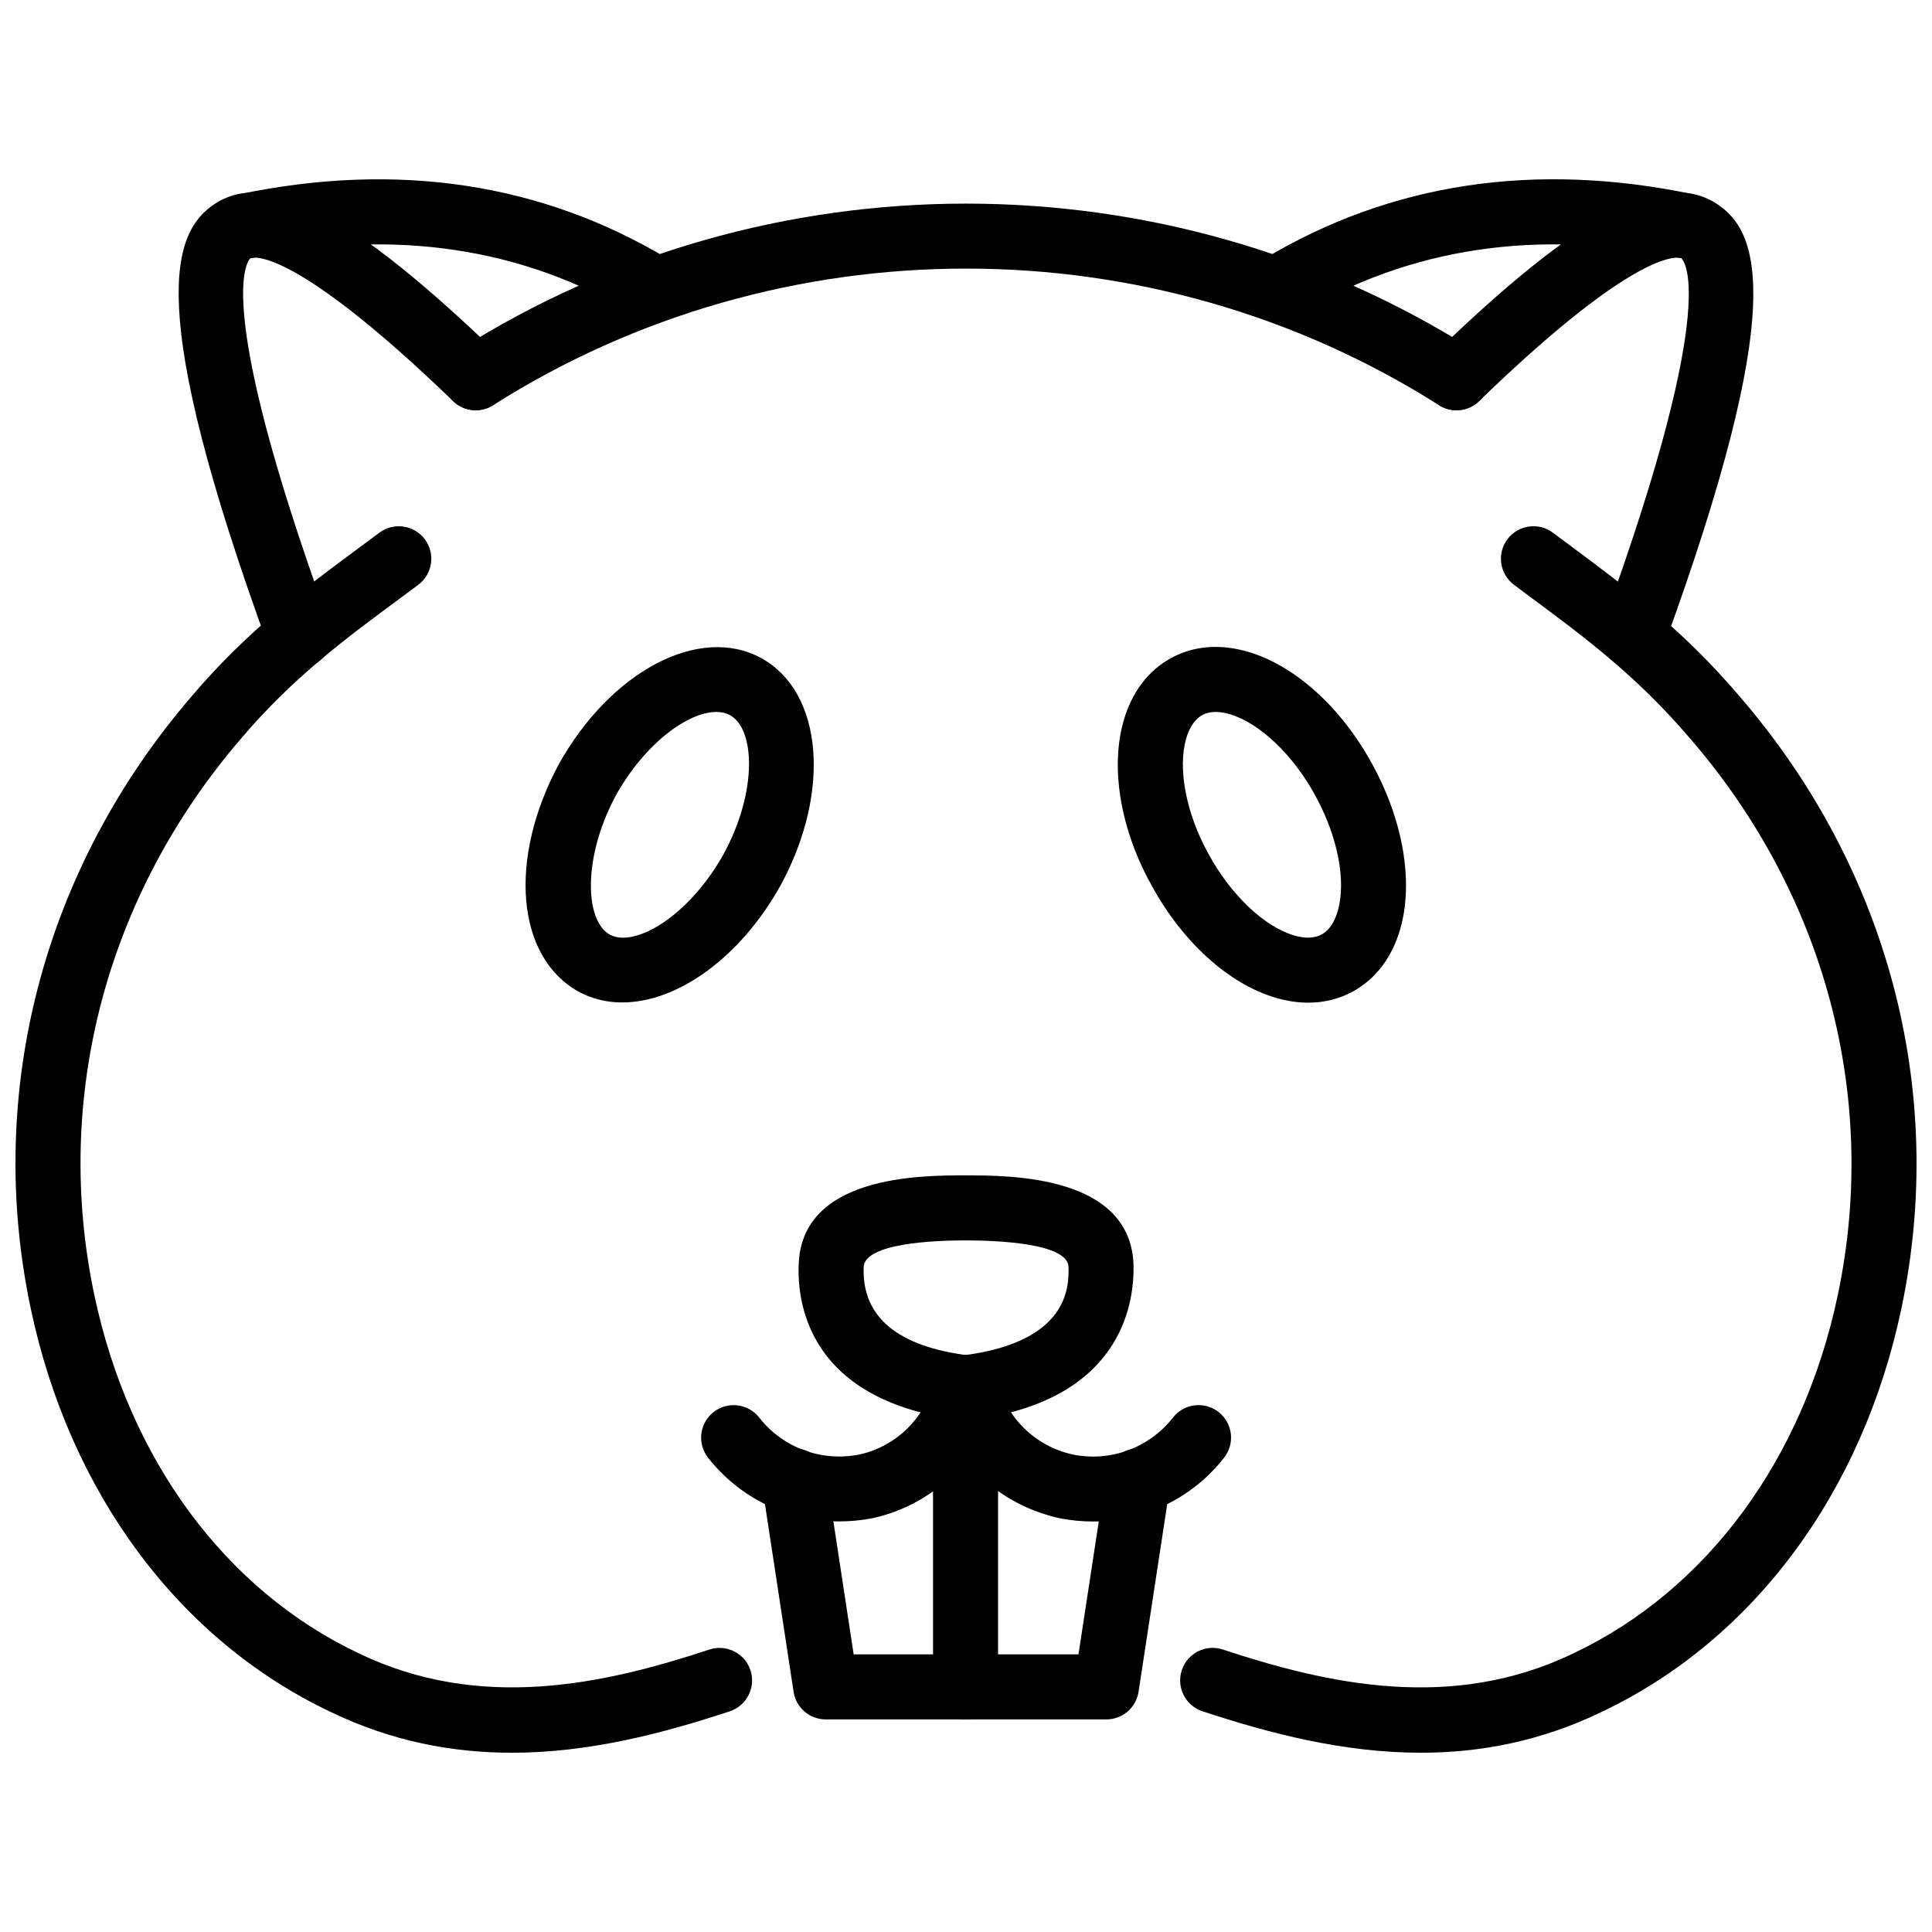
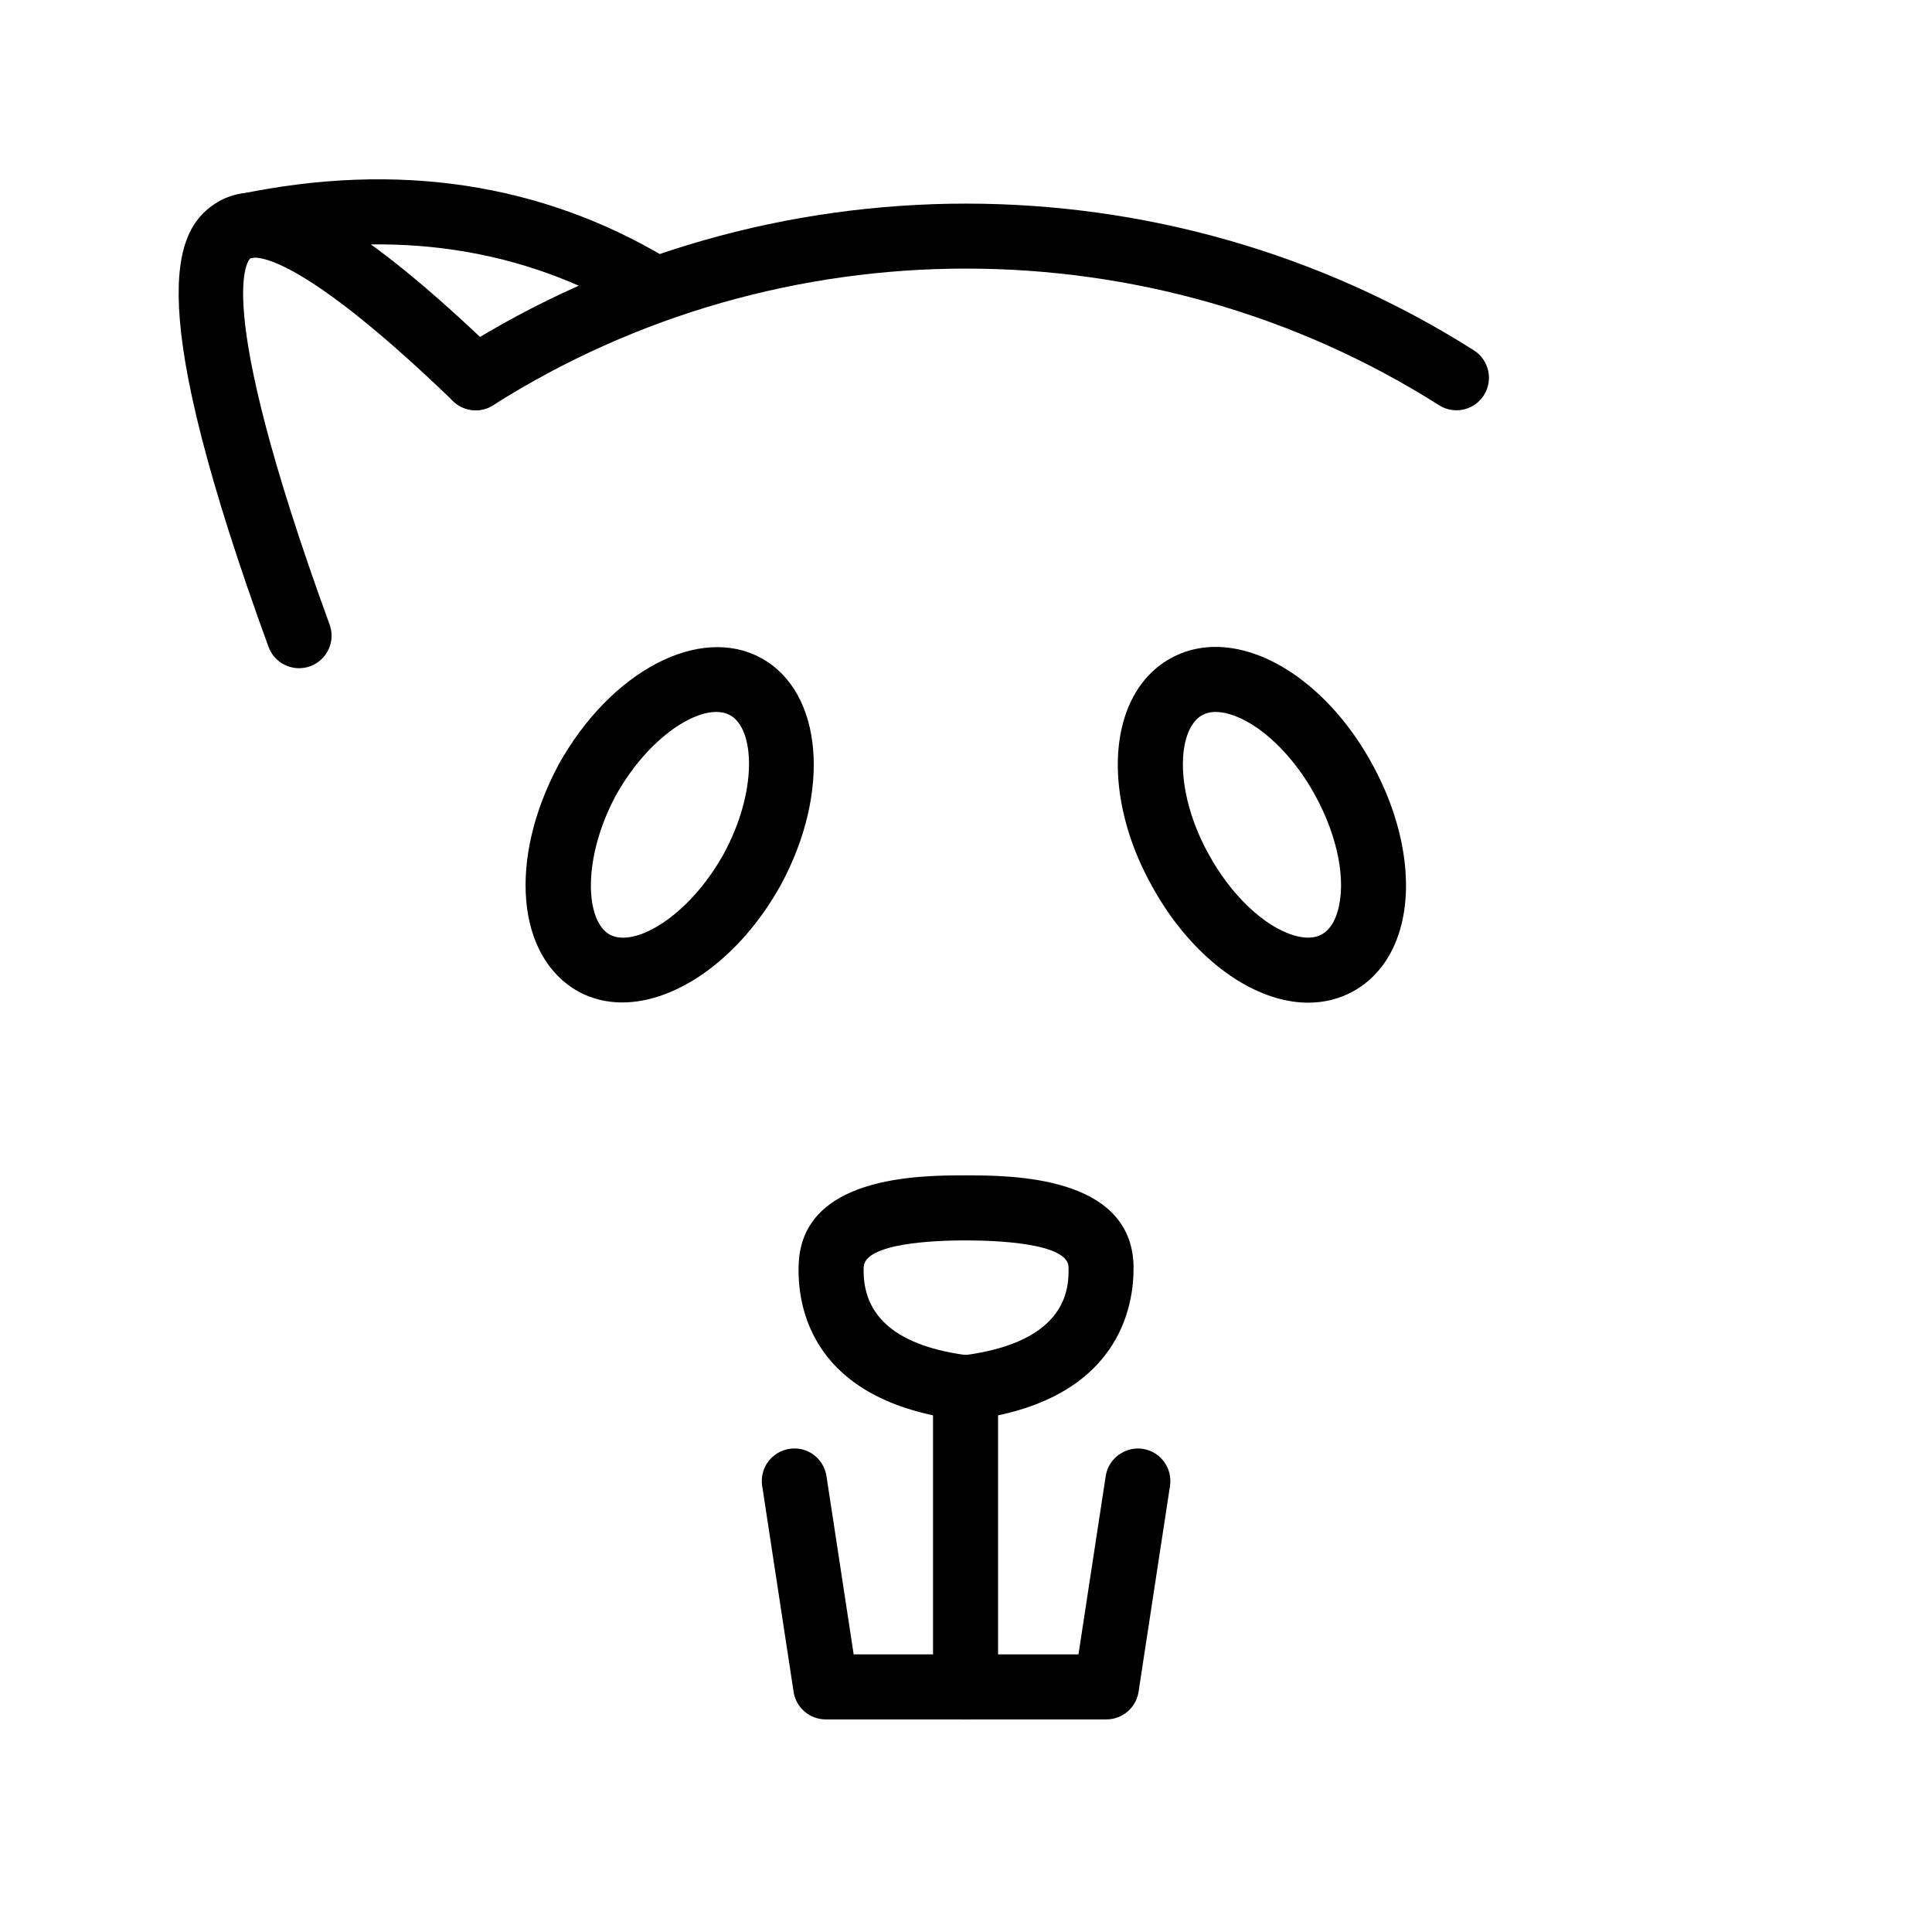
<svg xmlns="http://www.w3.org/2000/svg" width="800px" height="800px" version="1.1" viewBox="144 144 512 512">
  <defs>
    <clipPath id="a">
-       <path d="m148.09 283h503.81v326h-503.81z" />
-     </clipPath>
+       </clipPath>
  </defs>
  <g clip-path="url(#a)">
    <path d="m520.5 608.49c-20.52 0-40.102-5.137-57.832-10.984-4.523-1.492-6.977-6.363-5.481-10.883 1.492-4.512 6.332-6.977 10.883-5.481 27.891 9.211 60.742 16.543 92.918 1 35.371-16.762 60.879-51.371 70.051-94.965 11-52.266-3.297-106.04-39.203-147.53-13.973-16.41-27.98-26.824-41.547-36.891l-5.086-3.789c-3.801-2.856-4.57-8.258-1.723-12.062 2.859-3.805 8.262-4.582 12.07-1.723l5.016 3.738c13.664 10.148 29.148 21.648 44.336 39.5 39.418 45.547 55.113 104.72 43 162.3-10.301 48.918-39.262 87.902-79.48 106.97-16.23 7.844-32.34 10.805-47.922 10.805zm-240.92 0c-15.598 0-31.73-2.969-48.008-10.836-40.121-19.016-69.094-57.98-79.426-106.88-12.172-57.574 3.414-116.76 42.762-162.39 14.883-17.5 30.262-28.871 43.832-38.91l5.773-4.289c3.793-2.848 9.207-2.094 12.062 1.723 2.856 3.809 2.082 9.207-1.723 12.062l-5.867 4.359c-13.445 9.949-27.352 20.234-40.988 36.262-35.844 41.57-50.047 95.367-38.992 147.63 9.211 43.586 34.73 78.176 70.008 94.895 32.207 15.562 65.086 8.242 92.98-0.969 4.523-1.492 9.395 0.961 10.883 5.481 1.488 4.523-0.965 9.391-5.481 10.883-17.715 5.848-37.297 10.984-57.816 10.984z" />
  </g>
  <path d="m399.89 520.4c-0.352 0-0.707-0.02-1.062-0.07-40.09-4.945-43.543-30.336-43.176-41.023 0.645-23.824 32.309-23.824 44.227-23.824 4.758 0 8.617 3.859 8.617 8.617 0 4.758-3.859 8.617-8.617 8.617-8.059 0-26.828 0.691-27 7.125-0.461 13.188 8.98 21.035 28.055 23.391 4.723 0.582 8.078 4.879 7.496 9.605-0.535 4.367-4.25 7.562-8.539 7.562z" />
  <path d="m399.88 520.4c-4.293 0-8.008-3.207-8.543-7.57-0.574-4.731 2.785-9.023 7.512-9.598 28.68-3.504 28.41-18.531 28.324-23.469-0.168-6.352-19.129-7.043-27.277-7.043-4.758 0-8.617-3.859-8.617-8.617 0-4.758 3.859-8.617 8.617-8.617 11.992 0 43.863 0 44.504 23.895 0.199 10.754-3.672 36.094-43.461 40.953-0.363 0.047-0.715 0.066-1.059 0.066z" />
-   <path d="m366.43 547.19c-13.566 0-26.324-6.086-34.793-16.891-2.934-3.738-2.277-9.164 1.469-12.09 3.75-2.938 9.156-2.277 12.098 1.465 6.281 8.023 16.473 11.785 26.598 9.777 9.754-2.168 17.559-9.836 19.66-19.5 1.016-4.66 5.641-7.59 10.25-6.59 4.648 1.008 7.598 5.602 6.59 10.25-3.527 16.207-16.469 29.051-32.973 32.711-2.981 0.582-5.957 0.867-8.898 0.867z" />
-   <path d="m433.64 547.21c-2.879 0-5.797-0.277-8.719-0.84-16.734-3.641-29.48-16.109-33.422-32.582-1.109-4.629 1.746-9.281 6.375-10.391 4.606-1.098 9.277 1.75 10.383 6.371 2.383 9.984 10.113 17.543 20.156 19.719 9.953 1.988 20.145-1.801 26.438-9.816 2.91-3.738 8.34-4.414 12.09-1.465 3.75 2.93 4.402 8.352 1.465 12.09-8.484 10.84-21.277 16.914-34.766 16.914z" />
  <path d="m490.7 409.72c-2.789 0-5.688-0.434-8.637-1.305-12.457-3.66-24.746-14.809-32.891-29.805-8.223-14.754-11.004-31.102-7.383-43.648 2.168-7.531 6.5-13.254 12.535-16.559 5.984-3.281 13.07-3.848 20.473-1.656 12.445 3.664 24.746 14.812 32.879 29.805 8.23 14.977 10.992 31.355 7.363 43.777-2.168 7.457-6.5 13.129-12.516 16.426-3.594 1.969-7.59 2.965-11.824 2.965zm-28.102-76.199c-2.414 1.32-3.641 4.106-4.254 6.215-2.297 7.984 0.031 19.98 5.926 30.57 5.867 10.816 14.742 19.254 22.656 21.586 2.938 0.867 5.414 0.797 7.32-0.246 1.938-1.062 3.375-3.125 4.246-6.133 2.336-8.008 0.059-19.77-5.938-30.695-5.848-10.766-14.723-19.203-22.629-21.535-2.973-0.891-5.438-0.805-7.328 0.238z" />
  <path d="m308.88 409.66c-4.106 0-8.051-0.941-11.637-2.91-16.426-9.207-18.621-35.051-5.191-60.156 13.812-24.797 37.371-37.125 53.668-28.195 16.359 8.961 18.625 35.402 5.16 60.207-10.754 19.305-27.441 31.055-42 31.055zm24.953-76.988c-7.375 0-18.828 8.137-26.656 22.184-8.855 16.547-8.164 33.137-1.582 36.828 6.555 3.562 20.922-4.754 30.188-21.383 9.008-16.594 8.324-33.137 1.668-36.781-1.035-0.57-2.258-0.848-3.617-0.848z" />
  <path d="m399.88 599.66h-37.051c-4.254 0-7.875-3.106-8.52-7.32l-8.324-54.566c-0.719-4.699 2.512-9.094 7.219-9.816 4.715-0.762 9.102 2.523 9.82 7.223l7.207 47.246h29.648c4.758 0 8.617 3.859 8.617 8.617 0 4.762-3.859 8.617-8.617 8.617z" />
  <path d="m437.21 599.66h-37.332c-4.758 0-8.617-3.859-8.617-8.617 0-4.758 3.859-8.617 8.617-8.617h29.93l7.215-47.246c0.723-4.711 5.195-7.914 9.816-7.223 4.711 0.723 7.934 5.117 7.223 9.816l-8.332 54.566c-0.645 4.215-4.266 7.32-8.52 7.32z" />
  <path d="m399.88 599.66c-4.758 0-8.617-3.859-8.617-8.617v-79.262c0-4.758 3.859-8.617 8.617-8.617 4.758 0 8.617 3.859 8.617 8.617v79.262c0 4.762-3.859 8.617-8.617 8.617z" />
-   <path d="m576.79 321.08c-0.98 0-1.98-0.168-2.949-0.523-4.473-1.629-6.777-6.574-5.144-11.043 32.234-88.43 20.965-97.008 20.848-97.082-0.09-0.043-9.984-4.363-53.566 37.867-3.402 3.309-8.875 3.219-12.18-0.191-3.316-3.418-3.227-8.875 0.188-12.184 38.359-37.164 60.781-49.141 74.93-39.941 11.516 7.465 18.848 27.254-14.031 117.44-1.277 3.488-4.582 5.66-8.094 5.66z" />
-   <path d="m483.47 228.6c-2.93 0-5.777-1.492-7.402-4.184-2.445-4.082-1.117-9.375 2.957-11.82 33.504-20.105 71.754-25.875 113.61-17.133 4.66 0.969 7.648 5.535 6.668 10.195-0.969 4.656-5.551 7.625-10.191 6.672-37.5-7.836-71.555-2.762-101.22 15.035-1.379 0.836-2.914 1.234-4.418 1.234z" />
+   <path d="m576.79 321.08z" />
  <path d="m223.25 321.08c-3.516 0-6.82-2.172-8.094-5.668-32.891-90.211-25.613-109.98-14.152-117.44 14.094-9.156 36.539 2.773 75.043 39.934 3.43 3.305 3.523 8.758 0.219 12.18-3.293 3.434-8.758 3.527-12.18 0.219-43.848-42.305-53.594-37.93-53.691-37.879-0.113 0.074-11.301 8.613 20.953 97.09 1.633 4.469-0.672 9.414-5.144 11.043-0.973 0.352-1.973 0.52-2.953 0.52z" />
  <path d="m316.58 228.6c-1.508 0-3.031-0.395-4.422-1.23-29.68-17.801-63.75-22.867-101.22-15.035-4.621 0.988-9.223-2.012-10.195-6.672-0.969-4.66 2.019-9.227 6.672-10.195 41.891-8.73 80.105-2.977 113.61 17.133 4.082 2.445 5.402 7.738 2.953 11.82-1.609 2.684-4.465 4.18-7.394 4.18z" />
  <path d="m529.97 252.73c-1.574 0-3.176-0.434-4.602-1.34-76.156-48.285-174.55-48.273-250.69 0-4.035 2.539-9.34 1.352-11.895-2.66-2.547-4.023-1.355-9.344 2.66-11.895 81.762-51.836 187.4-51.828 269.14 0 4.016 2.547 5.215 7.871 2.66 11.895-1.629 2.586-4.426 4-7.277 4z" />
</svg>